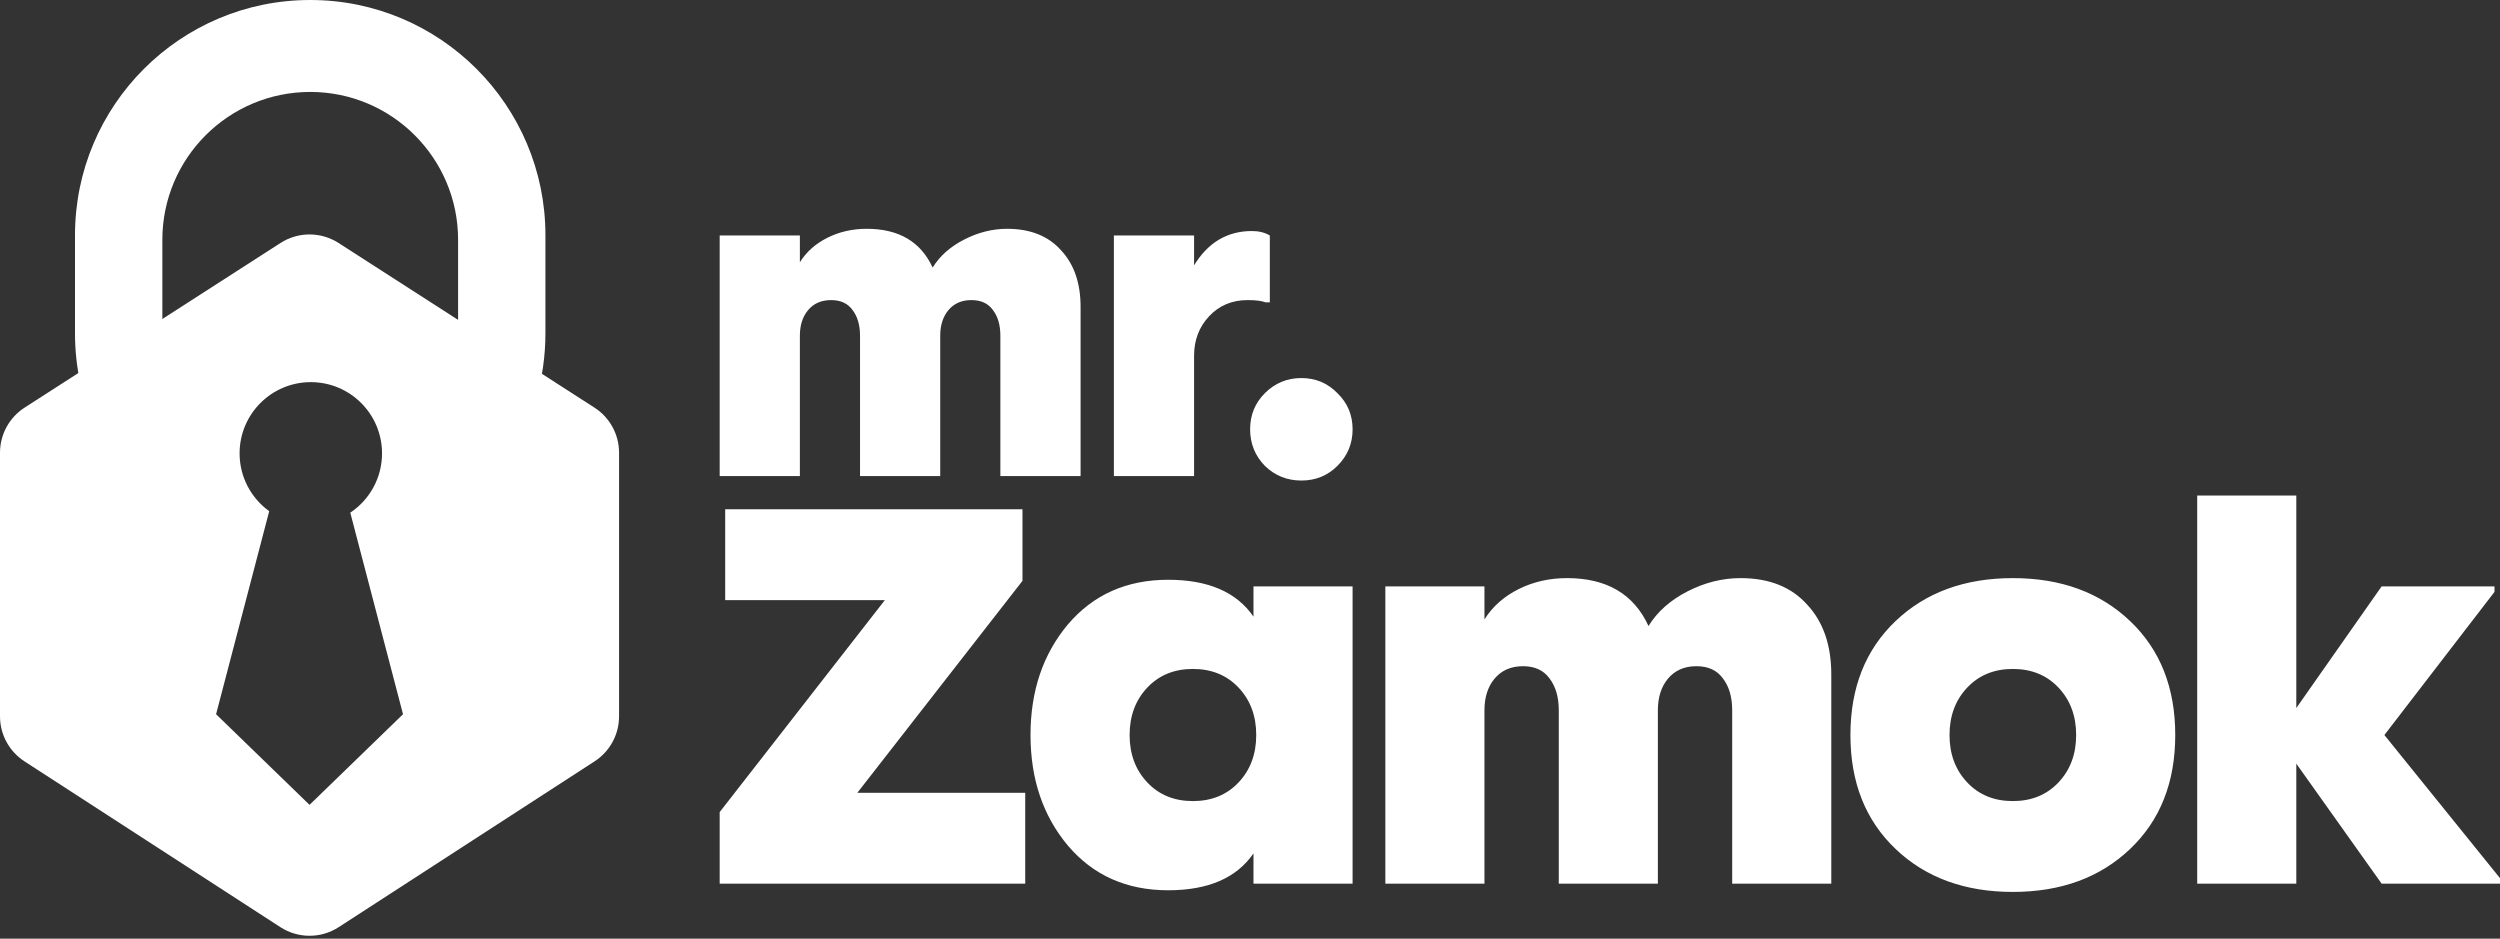
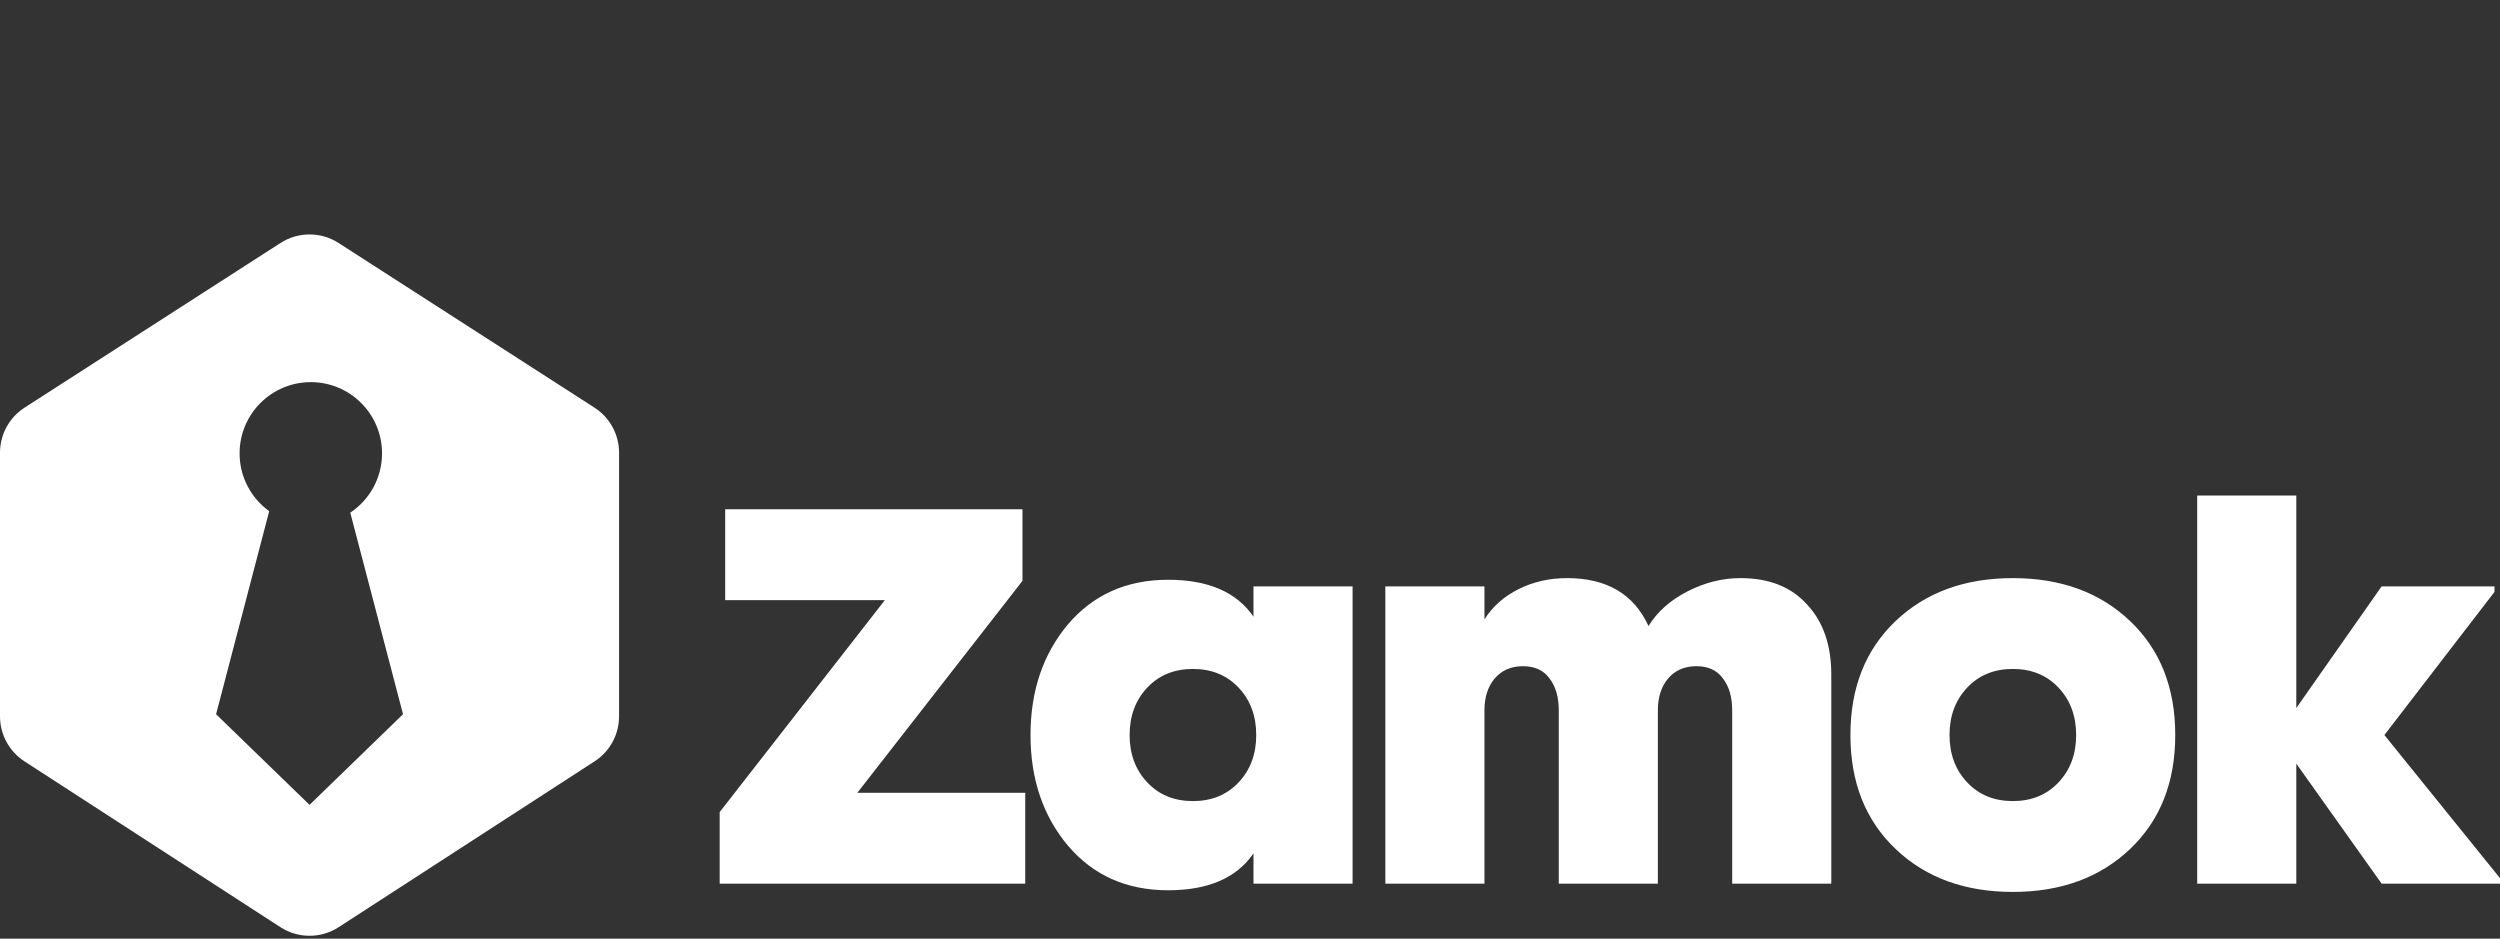
<svg xmlns="http://www.w3.org/2000/svg" width="269" height="101" viewBox="0 0 269 101" fill="none">
  <rect x="0" y="0" width="269" height="101" fill="#333333" stroke="none" />
-   <path d="M77.438 51.226V25.338H86.067V28.215C86.77 27.096 87.761 26.217 89.039 25.578C90.318 24.939 91.724 24.619 93.258 24.619C96.71 24.619 99.075 26.009 100.353 28.79C101.12 27.544 102.255 26.537 103.757 25.77C105.259 25.003 106.793 24.619 108.359 24.619C110.852 24.619 112.786 25.386 114.16 26.92C115.566 28.422 116.27 30.452 116.27 33.009V51.226H107.64V36.125C107.64 34.974 107.369 34.047 106.825 33.344C106.314 32.641 105.547 32.29 104.524 32.29C103.469 32.29 102.638 32.657 102.031 33.392C101.456 34.095 101.168 35.006 101.168 36.125V51.226H92.539V36.125C92.539 34.974 92.267 34.047 91.724 33.344C91.213 32.641 90.445 32.29 89.423 32.29C88.368 32.29 87.537 32.657 86.93 33.392C86.355 34.095 86.067 35.006 86.067 36.125V51.226H77.438ZM119.854 51.226V25.338H128.483V28.55C129.985 26.089 132.063 24.859 134.715 24.859C135.451 24.859 136.09 25.019 136.633 25.338V32.529H136.154C135.77 32.37 135.131 32.29 134.236 32.29C132.574 32.29 131.2 32.865 130.113 34.016C129.027 35.166 128.483 36.588 128.483 38.282V51.226H119.854ZM143.91 50.123C142.855 51.178 141.561 51.706 140.027 51.706C138.492 51.706 137.182 51.178 136.095 50.123C135.041 49.037 134.513 47.727 134.513 46.193C134.513 44.658 135.041 43.364 136.095 42.309C137.182 41.223 138.492 40.679 140.027 40.679C141.561 40.679 142.855 41.223 143.91 42.309C144.996 43.364 145.54 44.658 145.54 46.193C145.54 47.727 144.996 49.037 143.91 50.123Z" fill="white" />
  <path d="M77.438 95.082V87.381L95.209 64.575H78.03V54.8H110.018V62.501L92.247 85.308H110.314V95.082H77.438ZM125.693 95.793C121.231 95.793 117.637 94.194 114.912 90.995C112.227 87.796 110.884 83.827 110.884 79.088C110.884 74.349 112.227 70.38 114.912 67.181C117.637 63.982 121.231 62.383 125.693 62.383C129.998 62.383 133.058 63.706 134.875 66.352V63.094H145.538V95.082H134.875V91.824C133.058 94.47 129.998 95.793 125.693 95.793ZM123.442 84.182C124.706 85.525 126.345 86.196 128.359 86.196C130.373 86.196 132.012 85.525 133.276 84.182C134.539 82.84 135.171 81.141 135.171 79.088C135.171 77.034 134.539 75.336 133.276 73.993C132.012 72.651 130.373 71.979 128.359 71.979C126.345 71.979 124.706 72.651 123.442 73.993C122.178 75.336 121.547 77.034 121.547 79.088C121.547 81.141 122.178 82.84 123.442 84.182ZM149.064 95.082V63.094H159.727V66.648C160.596 65.266 161.82 64.18 163.4 63.39C164.98 62.6 166.717 62.205 168.613 62.205C172.878 62.205 175.8 63.923 177.38 67.359C178.328 65.819 179.73 64.575 181.586 63.627C183.442 62.679 185.338 62.205 187.273 62.205C190.353 62.205 192.742 63.153 194.441 65.048C196.178 66.905 197.047 69.412 197.047 72.572V95.082H186.384V76.422C186.384 75 186.049 73.855 185.377 72.986C184.745 72.118 183.798 71.683 182.534 71.683C181.231 71.683 180.204 72.137 179.454 73.046C178.743 73.914 178.387 75.04 178.387 76.422V95.082H167.724V76.422C167.724 75 167.389 73.855 166.717 72.986C166.085 72.118 165.138 71.683 163.874 71.683C162.571 71.683 161.544 72.137 160.794 73.046C160.083 73.914 159.727 75.04 159.727 76.422V95.082H149.064ZM229.199 91.35C225.961 94.43 221.755 95.971 216.582 95.971C211.408 95.971 207.202 94.43 203.964 91.35C200.726 88.27 199.106 84.182 199.106 79.088C199.106 73.993 200.726 69.906 203.964 66.826C207.202 63.745 211.408 62.205 216.582 62.205C221.755 62.205 225.961 63.745 229.199 66.826C232.438 69.906 234.057 73.993 234.057 79.088C234.057 84.182 232.438 88.27 229.199 91.35ZM211.665 84.182C212.929 85.525 214.568 86.196 216.582 86.196C218.596 86.196 220.235 85.525 221.498 84.182C222.762 82.84 223.394 81.141 223.394 79.088C223.394 77.034 222.762 75.336 221.498 73.993C220.235 72.651 218.596 71.979 216.582 71.979C214.568 71.979 212.929 72.651 211.665 73.993C210.401 75.336 209.769 77.034 209.769 79.088C209.769 81.141 210.401 82.84 211.665 84.182ZM256.56 79.088L269 94.49V95.082H256.264L247.082 82.168V95.082H236.419V53.319H247.082V76.185L256.264 63.094H268.408V63.686L256.56 79.088Z" fill="white" />
-   <path fill-rule="evenodd" clip-rule="evenodd" d="M8.07 25.309C8.07 11.331 19.402 0 33.379 0C47.357 0 58.688 11.331 58.688 25.309V35.861C58.688 38.298 58.344 40.653 57.702 42.883V41.055H49.291V25.804C49.291 17.016 42.167 9.893 33.38 9.893C24.592 9.893 17.469 17.016 17.469 25.804V41.055H8.604C8.254 39.379 8.07 37.642 8.07 35.861V25.309Z" fill="white" />
  <path fill-rule="evenodd" clip-rule="evenodd" d="M2.648 43.859C0.998 44.921 0 46.749 0 48.712V77.078C0 79.034 0.991 80.857 2.633 81.921L30.168 99.761C32.077 100.998 34.535 100.998 36.444 99.761L63.978 81.921C65.62 80.857 66.611 79.034 66.611 77.078V48.712C66.611 46.749 65.614 44.921 63.963 43.859L36.428 26.144C34.526 24.921 32.085 24.921 30.183 26.144L2.648 43.859ZM41.107 48.782C41.107 51.444 39.75 53.789 37.69 55.163L43.365 76.851L33.307 86.601V56.444H33.307V86.601L23.25 76.851L28.967 55.003C27.036 53.611 25.78 51.343 25.78 48.782C25.78 44.55 29.211 41.118 33.444 41.118C37.676 41.118 41.107 44.55 41.107 48.782Z" fill="white" />
</svg>